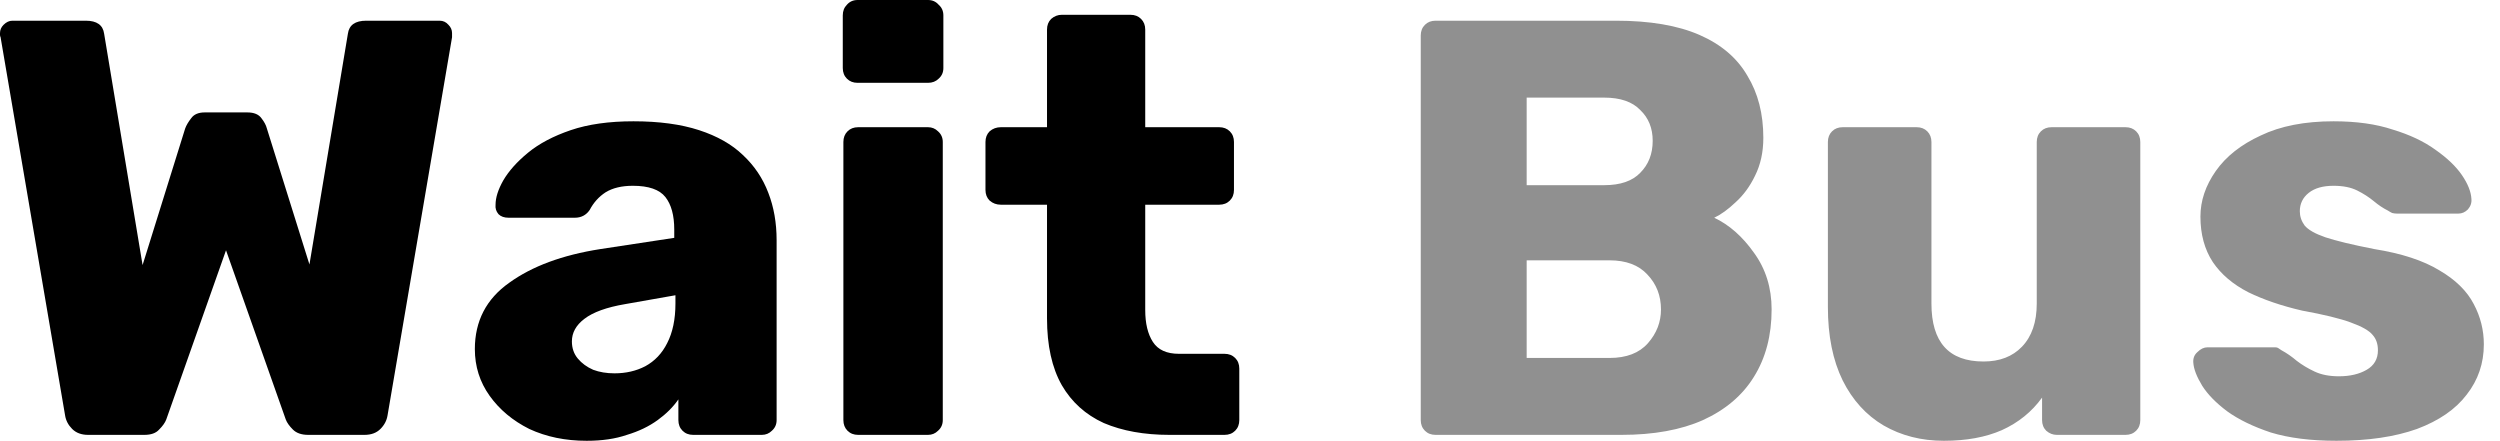
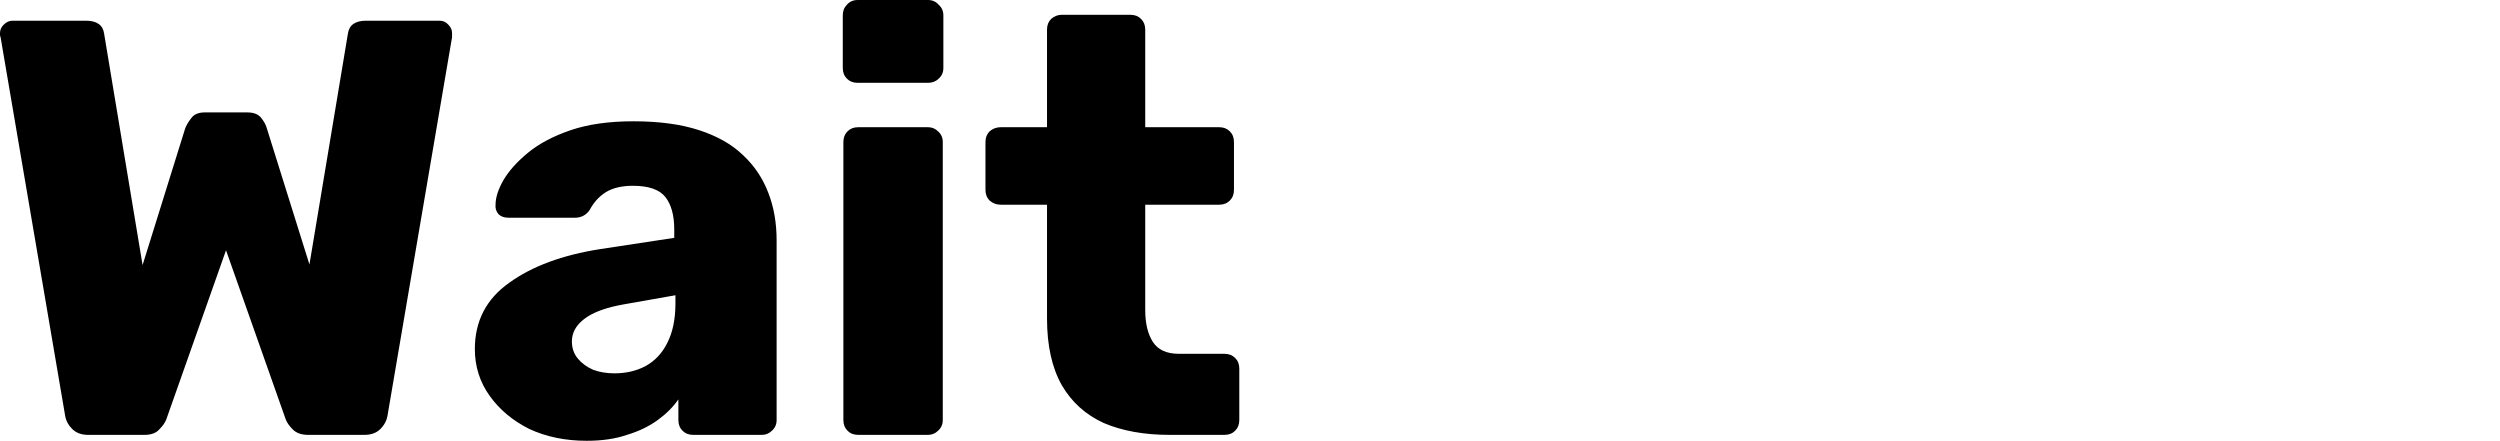
<svg xmlns="http://www.w3.org/2000/svg" width="153" height="27" viewBox="0 0 153 27" fill="none">
  <path d="M5.395 26.614C4.985 26.614 4.659 26.494 4.417 26.252C4.176 26.011 4.031 25.733 3.983 25.419L0.036 2.281C0.012 2.232 -0 2.184 -0 2.136C-0 2.088 -0 2.051 -0 2.027C-0 1.834 0.072 1.665 0.217 1.52C0.386 1.351 0.567 1.267 0.76 1.267H5.25C5.926 1.267 6.3 1.532 6.373 2.064L8.726 16.222L11.334 7.857C11.406 7.664 11.527 7.459 11.696 7.242C11.865 7 12.142 6.88 12.528 6.88H15.136C15.546 6.88 15.836 7 16.005 7.242C16.174 7.459 16.282 7.664 16.331 7.857L18.938 16.186L21.291 2.064C21.364 1.532 21.738 1.267 22.414 1.267H26.904C27.121 1.267 27.302 1.351 27.447 1.52C27.592 1.665 27.665 1.834 27.665 2.027C27.665 2.051 27.665 2.088 27.665 2.136C27.665 2.184 27.665 2.232 27.665 2.281L23.718 25.419C23.669 25.733 23.524 26.011 23.283 26.252C23.042 26.494 22.716 26.614 22.305 26.614H18.865C18.455 26.614 18.141 26.506 17.924 26.288C17.707 26.071 17.562 25.866 17.489 25.673L13.832 15.317L10.175 25.673C10.102 25.866 9.958 26.071 9.74 26.288C9.547 26.506 9.245 26.614 8.835 26.614H5.395ZM35.905 26.976C34.601 26.976 33.431 26.735 32.392 26.252C31.379 25.745 30.57 25.069 29.966 24.224C29.363 23.38 29.061 22.426 29.061 21.364C29.061 19.65 29.761 18.298 31.161 17.308C32.562 16.294 34.42 15.606 36.738 15.244L41.264 14.556V14.049C41.264 13.18 41.083 12.516 40.721 12.058C40.359 11.599 39.695 11.37 38.729 11.37C38.053 11.37 37.498 11.502 37.064 11.768C36.653 12.034 36.327 12.396 36.086 12.854C35.869 13.168 35.567 13.325 35.181 13.325H31.125C30.86 13.325 30.654 13.253 30.509 13.108C30.365 12.939 30.304 12.746 30.328 12.528C30.328 12.094 30.485 11.599 30.799 11.044C31.137 10.464 31.644 9.897 32.32 9.342C32.996 8.787 33.865 8.328 34.927 7.966C35.989 7.604 37.269 7.423 38.766 7.423C40.335 7.423 41.675 7.604 42.785 7.966C43.895 8.328 44.789 8.835 45.465 9.487C46.165 10.139 46.684 10.911 47.022 11.804C47.359 12.673 47.529 13.639 47.529 14.701V25.709C47.529 25.974 47.432 26.192 47.239 26.361C47.07 26.53 46.865 26.614 46.623 26.614H42.423C42.157 26.614 41.94 26.53 41.771 26.361C41.602 26.192 41.517 25.974 41.517 25.709V24.442C41.204 24.9 40.781 25.323 40.25 25.709C39.719 26.095 39.091 26.397 38.367 26.614C37.667 26.856 36.846 26.976 35.905 26.976ZM37.607 22.848C38.307 22.848 38.934 22.703 39.49 22.414C40.069 22.1 40.516 21.629 40.83 21.002C41.167 20.35 41.337 19.541 41.337 18.576V18.069L38.259 18.612C37.124 18.805 36.291 19.107 35.76 19.517C35.253 19.903 35 20.362 35 20.893C35 21.303 35.12 21.653 35.362 21.943C35.603 22.233 35.917 22.462 36.303 22.631C36.69 22.776 37.124 22.848 37.607 22.848ZM52.52 26.614C52.254 26.614 52.037 26.53 51.868 26.361C51.699 26.192 51.615 25.974 51.615 25.709V8.69C51.615 8.425 51.699 8.207 51.868 8.038C52.037 7.869 52.254 7.785 52.52 7.785H56.793C57.034 7.785 57.239 7.869 57.408 8.038C57.601 8.207 57.698 8.425 57.698 8.69V25.709C57.698 25.974 57.601 26.192 57.408 26.361C57.239 26.53 57.034 26.614 56.793 26.614H52.52ZM52.484 5.069C52.218 5.069 52.001 4.984 51.832 4.816C51.663 4.647 51.578 4.429 51.578 4.164V0.941C51.578 0.675 51.663 0.458 51.832 0.289C52.001 0.096 52.218 -0 52.484 -0H56.793C57.058 -0 57.276 0.096 57.444 0.289C57.638 0.458 57.734 0.675 57.734 0.941V4.164C57.734 4.429 57.638 4.647 57.444 4.816C57.276 4.984 57.058 5.069 56.793 5.069H52.484ZM71.572 26.614C70.027 26.614 68.688 26.373 67.553 25.89C66.442 25.383 65.585 24.611 64.982 23.573C64.379 22.51 64.077 21.146 64.077 19.481V12.528H61.252C60.987 12.528 60.757 12.444 60.564 12.275C60.395 12.106 60.311 11.889 60.311 11.623V8.69C60.311 8.425 60.395 8.207 60.564 8.038C60.757 7.869 60.987 7.785 61.252 7.785H64.077V1.81C64.077 1.544 64.161 1.327 64.33 1.158C64.523 0.989 64.741 0.905 64.982 0.905H69.182C69.448 0.905 69.665 0.989 69.834 1.158C70.003 1.327 70.088 1.544 70.088 1.81V7.785H74.614C74.879 7.785 75.097 7.869 75.266 8.038C75.435 8.207 75.519 8.425 75.519 8.69V11.623C75.519 11.889 75.435 12.106 75.266 12.275C75.097 12.444 74.879 12.528 74.614 12.528H70.088V18.974C70.088 19.795 70.245 20.446 70.558 20.929C70.872 21.412 71.403 21.653 72.152 21.653H74.94C75.205 21.653 75.423 21.738 75.592 21.907C75.761 22.076 75.845 22.293 75.845 22.559V25.709C75.845 25.974 75.761 26.192 75.592 26.361C75.423 26.53 75.205 26.614 74.94 26.614H71.572Z" fill="black" />
-   <path d="M87.856 26.614C87.59 26.614 87.373 26.53 87.204 26.361C87.035 26.192 86.95 25.974 86.95 25.709V2.172C86.95 1.907 87.035 1.689 87.204 1.52C87.373 1.351 87.59 1.267 87.856 1.267H98.9C100.976 1.267 102.678 1.557 104.006 2.136C105.333 2.715 106.311 3.548 106.939 4.634C107.59 5.697 107.916 6.964 107.916 8.437C107.916 9.306 107.747 10.078 107.409 10.754C107.096 11.406 106.697 11.949 106.214 12.383C105.756 12.818 105.321 13.132 104.911 13.325C105.828 13.759 106.637 14.472 107.337 15.461C108.061 16.451 108.423 17.61 108.423 18.938C108.423 20.531 108.061 21.907 107.337 23.066C106.637 24.2 105.599 25.081 104.223 25.709C102.871 26.312 101.205 26.614 99.226 26.614H87.856ZM93.432 21.907H98.502C99.54 21.907 100.324 21.605 100.855 21.002C101.386 20.398 101.652 19.71 101.652 18.938C101.652 18.093 101.374 17.381 100.819 16.801C100.288 16.222 99.516 15.932 98.502 15.932H93.432V21.907ZM93.432 11.333H98.176C99.165 11.333 99.902 11.08 100.385 10.573C100.891 10.066 101.145 9.414 101.145 8.618C101.145 7.845 100.891 7.217 100.385 6.735C99.902 6.228 99.165 5.974 98.176 5.974H93.432V11.333ZM118.964 26.976C117.588 26.976 116.357 26.663 115.271 26.035C114.209 25.407 113.376 24.49 112.772 23.283C112.169 22.052 111.867 20.555 111.867 18.793V8.69C111.867 8.425 111.951 8.207 112.12 8.038C112.289 7.869 112.507 7.785 112.772 7.785H117.299C117.564 7.785 117.781 7.869 117.95 8.038C118.119 8.207 118.204 8.425 118.204 8.69V18.576C118.204 20.941 119.266 22.124 121.39 22.124C122.38 22.124 123.165 21.822 123.744 21.219C124.348 20.591 124.649 19.71 124.649 18.576V8.69C124.649 8.425 124.734 8.207 124.903 8.038C125.072 7.869 125.289 7.785 125.555 7.785H130.081C130.346 7.785 130.564 7.869 130.733 8.038C130.902 8.207 130.986 8.425 130.986 8.69V25.709C130.986 25.974 130.902 26.192 130.733 26.361C130.564 26.53 130.346 26.614 130.081 26.614H125.88C125.639 26.614 125.422 26.53 125.229 26.361C125.06 26.192 124.975 25.974 124.975 25.709V24.333C124.348 25.202 123.527 25.866 122.513 26.325C121.523 26.759 120.34 26.976 118.964 26.976ZM142.994 26.976C141.425 26.976 140.086 26.807 138.975 26.469C137.889 26.107 136.996 25.673 136.295 25.166C135.62 24.659 135.113 24.14 134.775 23.609C134.437 23.054 134.256 22.583 134.231 22.197C134.207 21.931 134.292 21.714 134.485 21.545C134.678 21.352 134.883 21.255 135.101 21.255H139.229C139.301 21.255 139.361 21.267 139.41 21.291C139.458 21.316 139.53 21.364 139.627 21.436C139.941 21.605 140.255 21.822 140.568 22.088C140.882 22.329 141.244 22.547 141.655 22.74C142.065 22.933 142.56 23.029 143.139 23.029C143.815 23.029 144.383 22.897 144.841 22.631C145.3 22.366 145.529 21.967 145.529 21.436C145.529 21.05 145.421 20.736 145.203 20.495C144.986 20.229 144.539 19.976 143.863 19.734C143.212 19.493 142.222 19.252 140.894 19.01C139.639 18.72 138.541 18.346 137.599 17.887C136.658 17.405 135.933 16.789 135.426 16.041C134.919 15.268 134.666 14.339 134.666 13.253C134.666 12.287 134.98 11.358 135.607 10.464C136.235 9.571 137.152 8.847 138.359 8.292C139.567 7.712 141.051 7.423 142.813 7.423C144.214 7.423 145.421 7.592 146.434 7.93C147.472 8.243 148.342 8.654 149.042 9.161C149.766 9.668 150.309 10.187 150.671 10.718C151.033 11.249 151.226 11.732 151.25 12.166C151.275 12.408 151.202 12.625 151.033 12.818C150.864 12.987 150.671 13.072 150.454 13.072H146.688C146.591 13.072 146.495 13.059 146.398 13.035C146.302 12.987 146.217 12.939 146.145 12.89C145.855 12.746 145.565 12.553 145.276 12.311C144.986 12.07 144.648 11.852 144.262 11.659C143.876 11.466 143.393 11.37 142.813 11.37C142.162 11.37 141.655 11.514 141.293 11.804C140.93 12.094 140.749 12.468 140.749 12.927C140.749 13.241 140.846 13.53 141.039 13.796C141.256 14.061 141.679 14.303 142.306 14.52C142.958 14.737 143.96 14.979 145.312 15.244C146.978 15.51 148.305 15.944 149.295 16.548C150.285 17.127 150.985 17.815 151.395 18.612C151.806 19.384 152.011 20.205 152.011 21.074C152.011 22.233 151.661 23.259 150.961 24.152C150.285 25.045 149.271 25.745 147.919 26.252C146.567 26.735 144.926 26.976 142.994 26.976Z" fill="#909090" />
</svg>